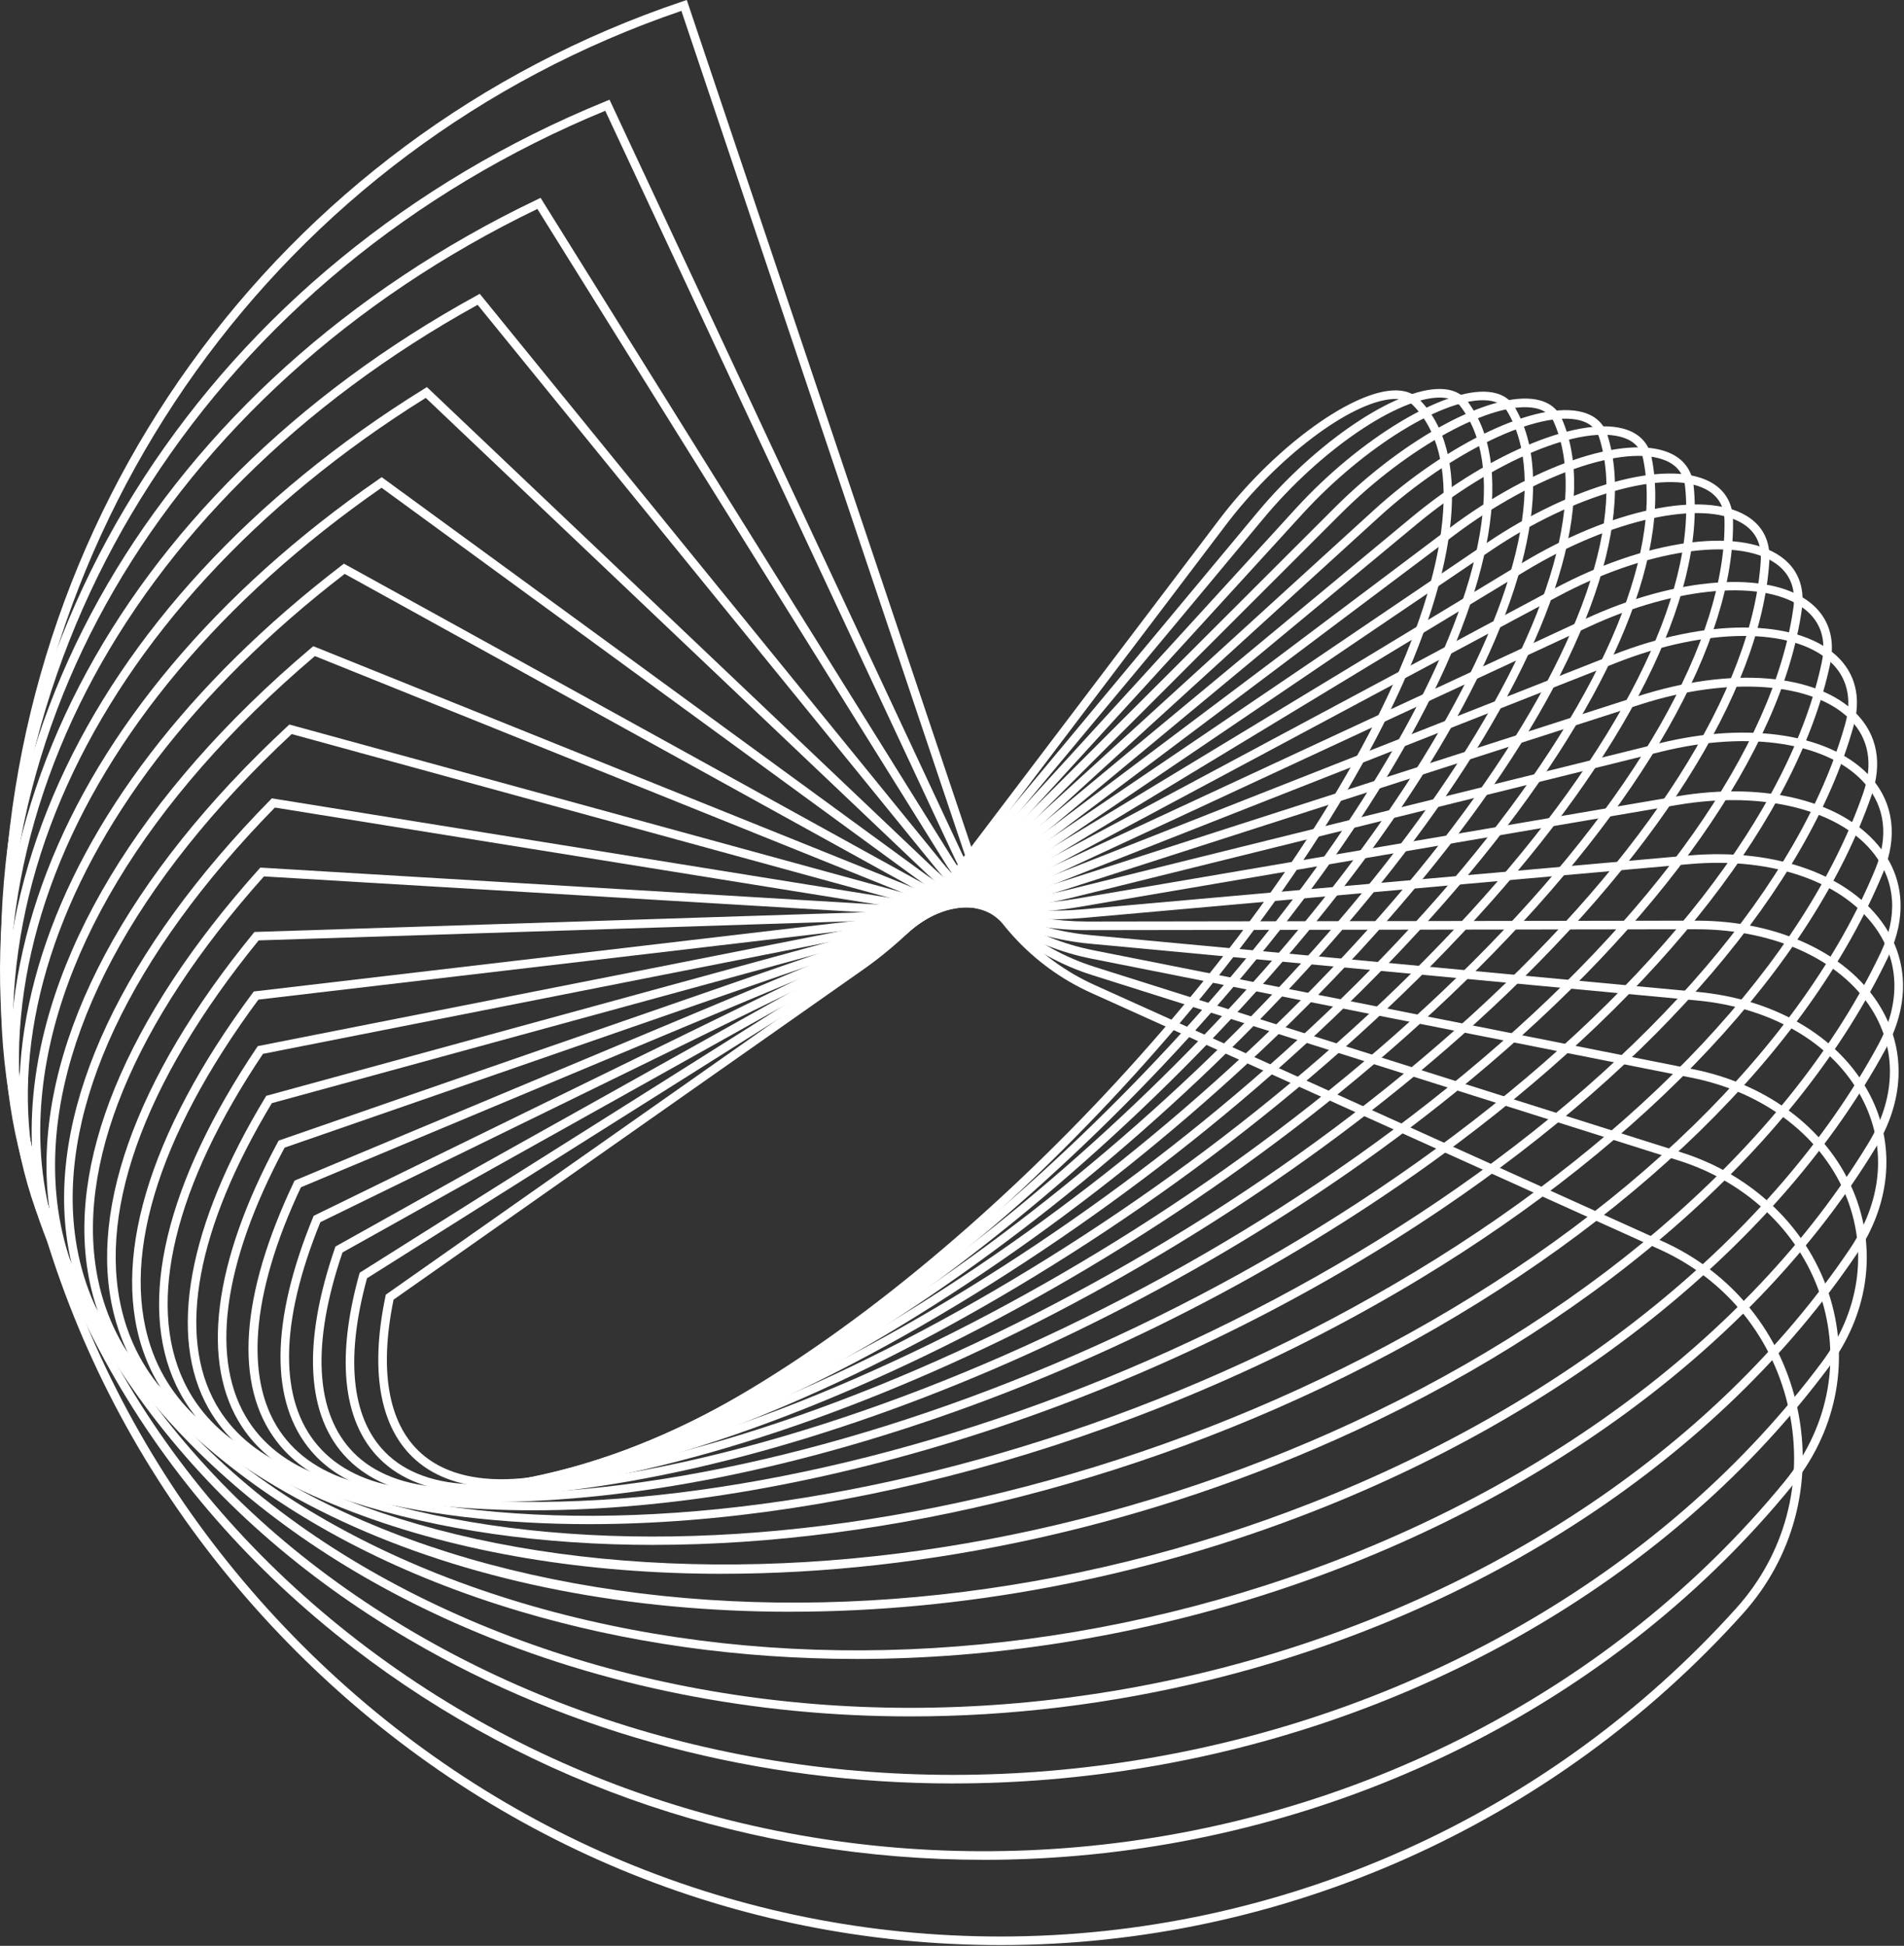
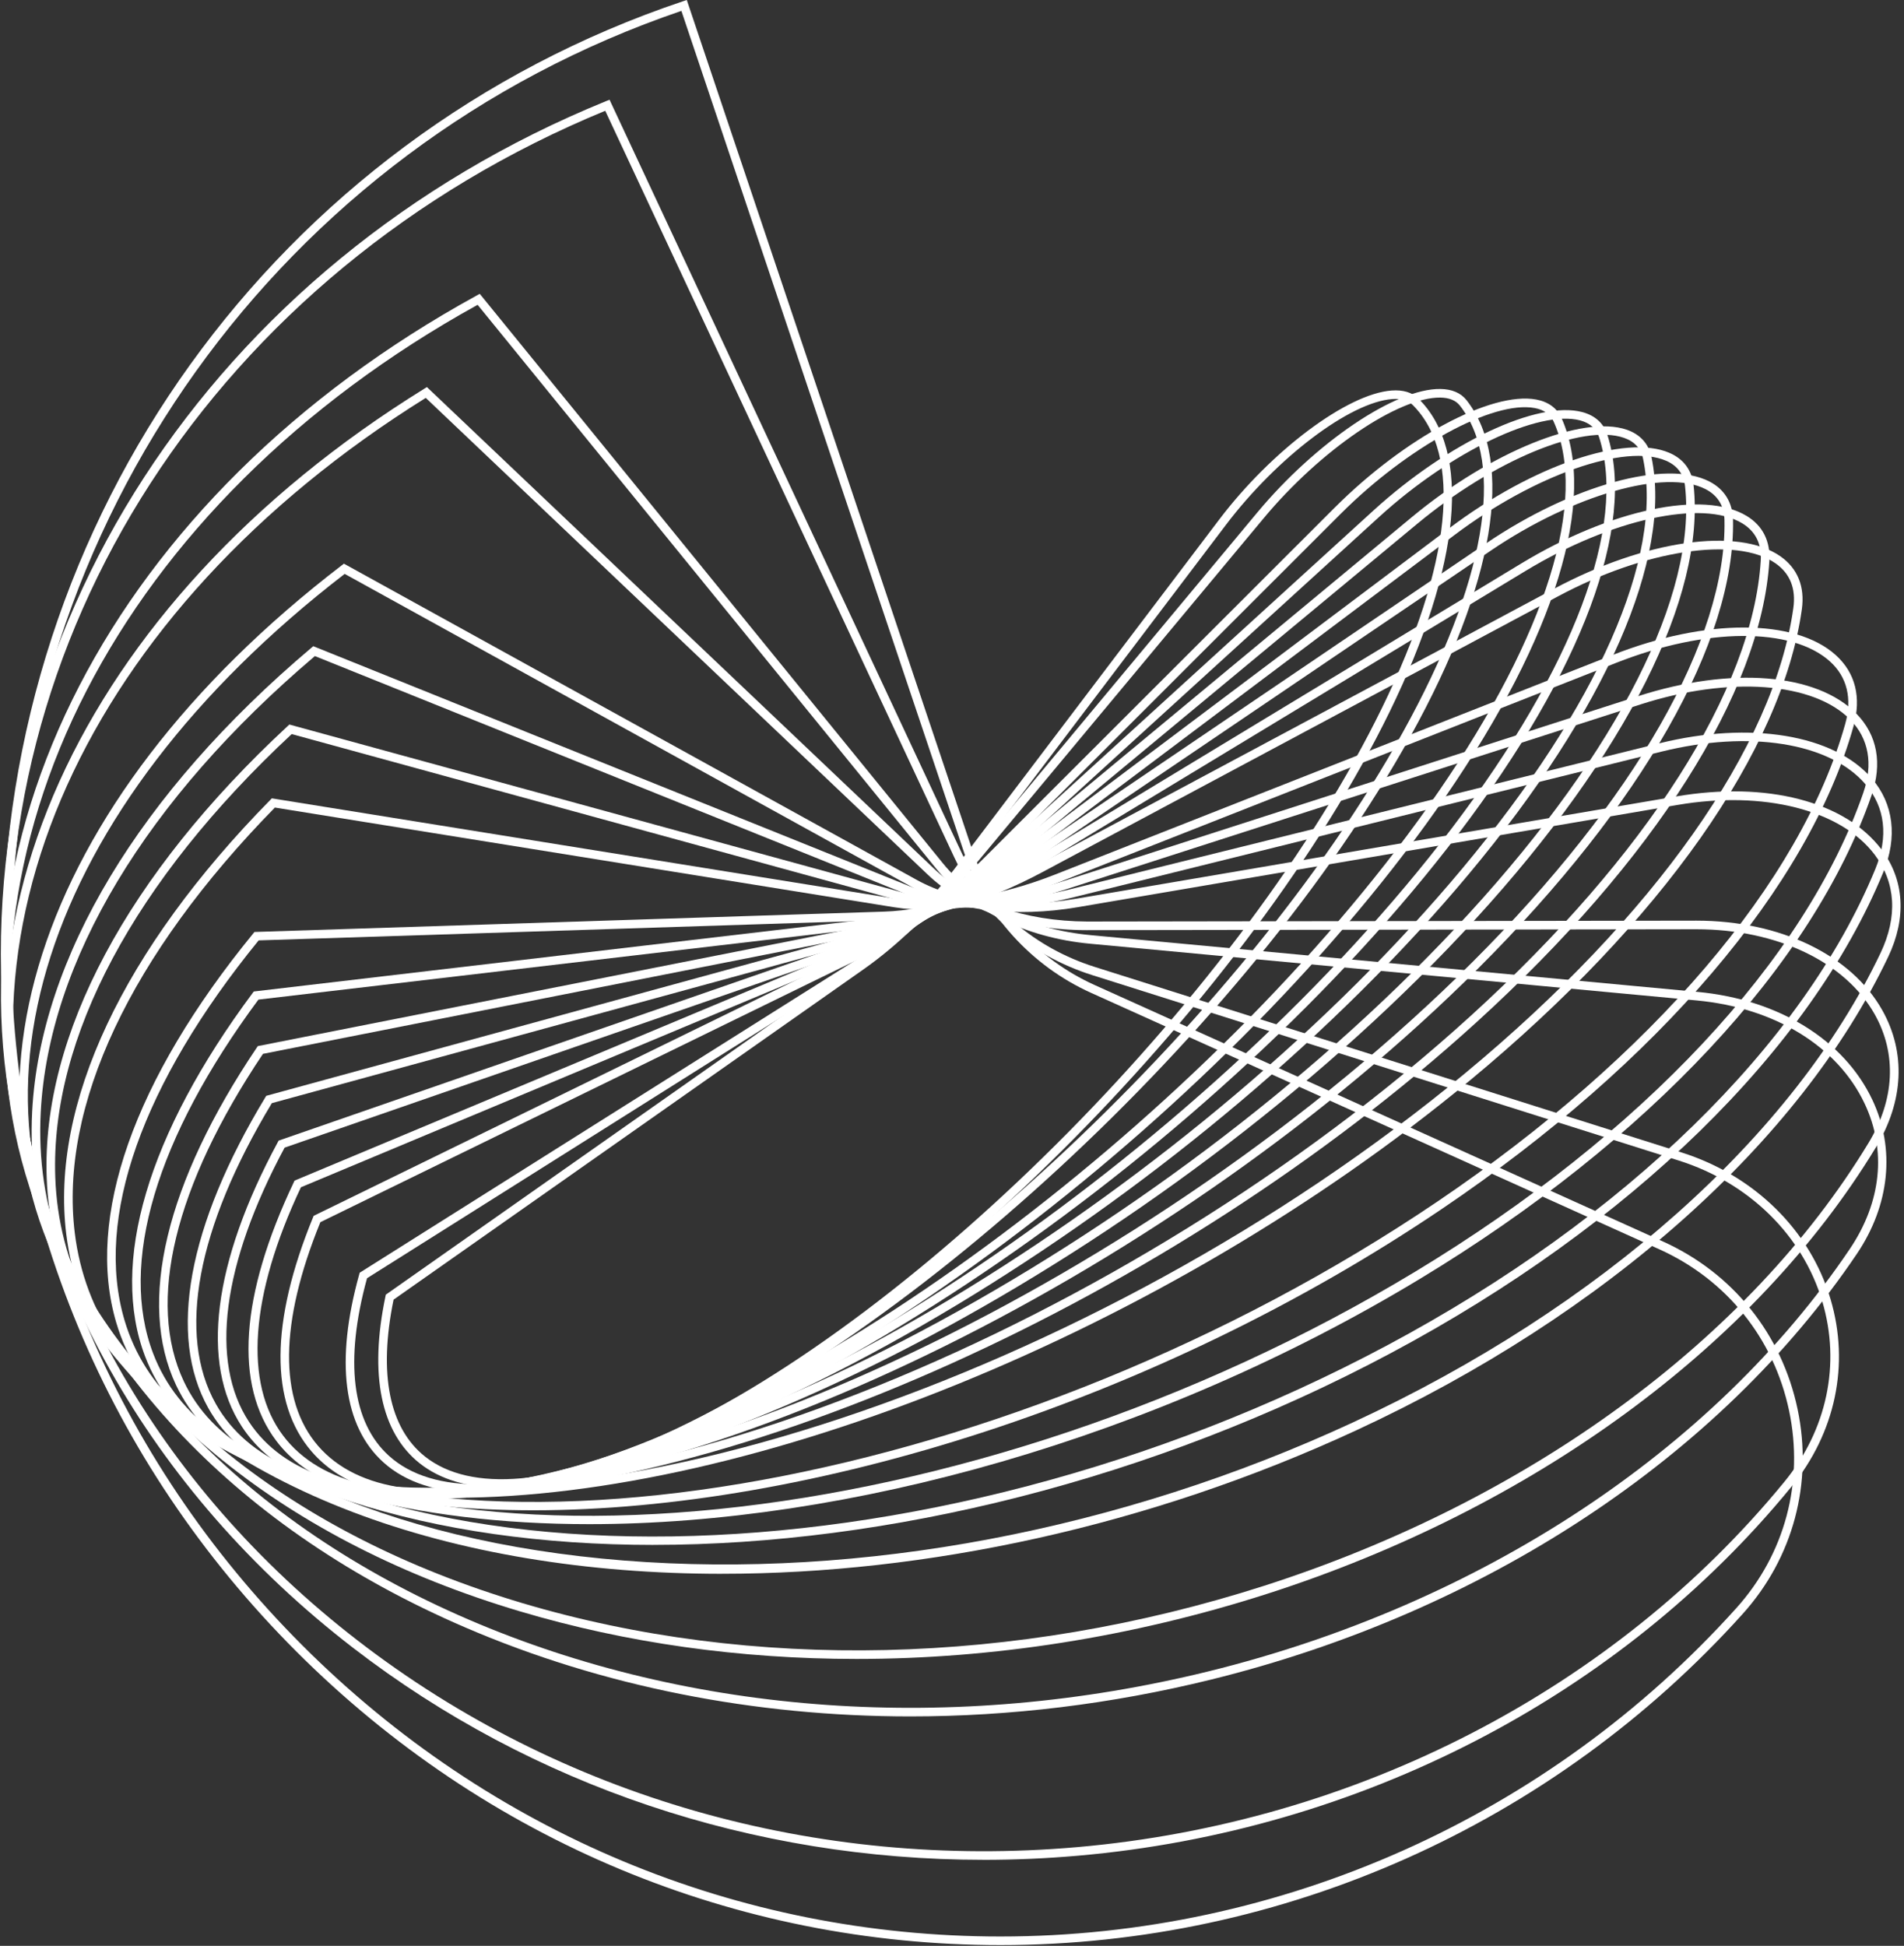
<svg xmlns="http://www.w3.org/2000/svg" width="730" height="746" viewBox="0 0 730 746" fill="none">
  <rect x="0" y="0" width="730" height="746" fill="#333333" stroke="none" />
  <g clip-path="url(#clip0_501_131)">
    <path d="M192.27 570.36C179.39 570.36 168.76 567.24 160.85 560.96C146.02 549.17 141.5 527.04 147.79 496.99L147.92 496.35L329.42 368.78C342.34 359.7 355.7 346.64 366.07 332.96L467.44 199.2C487.53 172.68 516.58 150.95 533.56 149.72C537.95 149.4 541.42 150.44 543.83 152.82C564.26 172.93 560.24 216.69 532.8 272.87C479.85 381.29 355.6 507.08 255.84 553.28C231.31 564.64 209.72 570.37 192.27 570.37V570.36ZM150.89 498.29C145.07 526.72 149.22 547.49 162.91 558.38C180.49 572.36 213 569.48 254.46 550.28C353.64 504.35 477.18 379.25 529.85 271.41C556.63 216.58 560.88 174.21 541.52 155.15C539.81 153.47 537.22 152.74 533.8 152.99C517.65 154.16 489.66 175.33 470.06 201.18L368.69 334.94C358.12 348.88 344.5 362.19 331.31 371.46L150.87 498.28L150.89 498.29Z" fill="white" />
    <path d="M183.34 572.33C167.99 572.33 155.63 568.43 146.97 560.61C131.66 546.79 128.46 521.88 137.73 488.55L137.9 487.94L329.8 367.01C343.47 358.4 357.92 345.52 369.44 331.69L482.08 196.45C504.39 169.66 535.04 148.83 552.28 149.13C556.74 149.2 560.11 150.65 562.31 153.46C580.85 177.1 573.03 224 540.85 282.14C478.66 394.51 343.93 518.93 240.52 559.51C218.74 568.05 199.41 572.33 183.35 572.33H183.34ZM140.72 490.05C132.02 521.78 134.93 545.33 149.16 558.17C165.92 573.29 197.93 572.68 239.3 556.45C342.11 516.11 476.09 392.34 537.96 280.55C569.47 223.62 577.4 178.04 559.71 155.49C558.15 153.5 555.63 152.47 552.22 152.42C536.14 152.25 506.35 172.45 484.6 198.56L371.96 333.8C360.23 347.89 345.5 361.01 331.55 369.8L140.72 490.05Z" fill="white" />
-     <path d="M175.05 573.84C156.88 573.84 142.71 568.93 133.13 559.14C117.4 543.06 115.77 515.17 128.41 478.49L128.61 477.9L330.31 365.15C344.68 357.12 360.19 344.55 372.88 330.65L496.88 194.88C521.29 168.15 553.75 148.55 570.79 150.26C575.35 150.72 578.66 152.62 580.64 155.91C597 183.18 585.12 233.13 548.05 292.95C476.31 408.72 331.25 530.68 224.68 564.83C205.89 570.85 189.25 573.85 175.05 573.85V573.84ZM131.32 480.15C119.33 515.28 120.76 541.79 135.48 556.83C151.38 573.08 182.69 574.8 223.67 561.68C329.6 527.74 473.85 406.41 545.24 291.21C581.64 232.47 593.51 183.77 577.81 157.59C576.4 155.24 573.93 153.87 570.46 153.53C554.41 151.92 523.1 171.05 499.31 197.1L375.31 332.87C362.4 347.01 346.58 359.82 331.92 368.02L131.32 480.16V480.15Z" fill="white" />
    <path d="M168.1 574.57C146.34 574.57 129.82 568.49 119.44 556.44C103.39 537.82 103.59 506.8 120.02 466.71L120.26 466.13L331 363.15C346.01 355.82 362.56 343.67 376.41 329.83L511.77 194.57C538.57 167.79 571.77 150 588.98 153.17C593.63 154.03 596.98 156.48 598.68 160.25C612.56 191.24 596.38 244.11 554.28 305.31C472.73 423.87 317.59 542.18 208.44 569.06C193.52 572.73 180.02 574.56 168.1 574.56V574.57ZM122.83 468.55C107.13 507.13 106.82 536.77 121.93 554.3C137.14 571.94 166.78 575.94 207.65 565.88C316.13 539.17 470.41 421.45 551.56 303.46C592.99 243.23 609.07 191.53 595.67 161.62C594.42 158.84 591.97 157.09 588.38 156.43C572.4 153.49 539.77 171.27 514.1 196.92L378.74 332.18C364.64 346.27 347.77 358.64 332.45 366.13L122.83 468.56V468.55Z" fill="white" />
    <path d="M162.73 574.78C136.52 574.78 117.14 567.22 105.94 552.41C89.71 530.95 92.04 496.64 112.67 453.19L112.94 452.62L331.86 361.08C347.44 354.56 364.99 342.98 380 329.31L526.63 195.67C555.2 169.63 589.61 153.42 606.7 158C611.56 159.3 614.86 162.3 616.26 166.68C627.36 201.46 606.64 257.1 559.42 319.31C467.85 439.96 302.97 553.38 191.89 572.14C181.41 573.91 171.68 574.79 162.74 574.79L162.73 574.78ZM115.38 455.17C95.85 496.58 93.42 530.4 108.57 550.43C122.8 569.25 151.41 575.63 191.33 568.89C301.71 550.25 465.65 437.39 556.79 317.32C603.36 255.97 623.89 201.42 613.12 167.68C612.07 164.38 609.62 162.19 605.85 161.18C590.05 156.95 556.21 173.17 528.85 198.1L382.22 331.74C366.95 345.66 349.06 357.46 333.14 364.12L115.39 455.17H115.38Z" fill="white" />
    <path d="M159.33 574.6C127.57 574.6 104.71 565.16 92.73 546.93C76.77 522.65 81.67 483.91 106.53 437.85L106.83 437.29L332.89 358.9C348.98 353.32 367.46 342.45 383.6 329.06L541.32 198.24C571.45 173.25 606.91 158.86 623.77 164.77C628.88 166.56 632.14 170.18 633.19 175.24C641.2 213.88 615.72 272.08 563.3 334.92C461.56 456.88 287.41 564.08 175.1 573.88C169.62 574.36 164.36 574.6 159.32 574.6H159.33ZM109.12 439.98C85.13 484.67 80.28 522 95.48 545.12C108.66 565.17 136.1 573.98 174.82 570.6C286.38 560.87 459.52 454.2 560.78 332.82C612.56 270.75 637.78 213.56 629.97 175.91C629.16 171.99 626.71 169.29 622.69 167.88C606.82 162.32 572.74 176.46 543.43 200.77L385.71 331.59C369.28 345.22 350.43 356.3 333.98 362.01L109.13 439.98H109.12Z" fill="white" />
    <path d="M158.3 574.2H158.24C119.63 574.19 92.53 562.31 79.88 539.86C64.25 512.1 72.01 469.78 101.74 420.68L102.08 420.12L334.13 356.65C350.64 352.14 369.99 342.11 387.23 329.15L555.75 202.44C587.7 178.41 623.17 166.3 640.09 173.63C645.51 175.98 648.7 180.3 649.33 186.12C653.93 228.64 623.5 289.18 565.83 352.23C453.87 474.64 271.06 574.21 158.29 574.21L158.3 574.2ZM104.22 422.94C75.41 470.73 67.78 511.66 82.75 538.23C94.78 559.59 120.88 570.89 158.24 570.9H158.3C270.27 570.9 451.98 471.82 563.41 349.99C620.44 287.64 650.56 228.04 646.06 186.46C645.56 181.82 643.11 178.52 638.78 176.64C623.13 169.85 588.29 182.08 557.73 205.06L389.21 331.77C371.65 344.97 351.89 355.19 335 359.81L104.22 422.93V422.94Z" fill="white" />
    <path d="M160.24 573.79C153.74 573.79 147.46 573.51 141.39 572.93C104.34 569.4 78.79 554.9 67.49 531C52.56 499.41 63.56 453.46 98.46 401.62L98.84 401.06L335.55 354.32C352.38 351 372.52 341.98 390.81 329.58L569.74 208.34C602.76 185.97 638.79 175.99 655.43 184.62C661.2 187.61 664.31 192.71 664.44 199.39C665.32 245.8 629.74 308.41 566.83 371.18C451.2 486.56 274.13 573.79 160.23 573.8L160.24 573.79ZM100.82 404.03C66.89 454.63 56.11 499.21 70.48 529.6C81.25 552.39 105.88 566.24 141.71 569.66C253.18 580.3 442.89 490.22 564.53 368.85C626.81 306.71 662.03 244.97 661.17 199.45C661.07 193.98 658.63 189.98 653.94 187.54C638.56 179.57 603.17 189.68 571.61 211.07L392.68 332.31C374.03 344.95 353.45 354.14 336.21 357.55L100.83 404.03H100.82Z" fill="white" />
    <path d="M165.36 573.69C150.84 573.69 137.23 572.48 124.71 569.97C89.34 562.88 65.48 545.66 55.69 520.18C41.95 484.41 56.57 434.87 96.87 380.69L97.29 380.12L337.21 351.93C354.25 349.93 375.09 342.08 394.38 330.39L583.2 216.06C617.54 195.27 653.09 187.76 669.69 197.81C675.85 201.54 678.85 207.54 678.37 215.16C675.2 265.43 634.33 329.82 566.22 391.8C448.74 498.71 279.58 573.69 165.38 573.69H165.36ZM99.08 383.23C59.8 436.25 45.49 484.45 58.76 519C68.12 543.37 91.15 559.88 125.36 566.74C235.49 588.82 432.26 509.25 563.99 389.36C631.47 327.95 671.96 264.38 675.08 214.95C675.48 208.54 673.09 203.73 667.98 200.63C652.65 191.34 617.71 199.01 584.9 218.88L396.08 333.21C376.39 345.13 355.07 353.15 337.59 355.2L99.08 383.23Z" fill="white" />
    <path d="M174.19 574.22C149.81 574.22 127.58 571.3 108.33 565.17C74.72 554.46 52.68 534.39 44.59 507.13C32.64 466.87 51.29 413.86 97.08 357.88L97.55 357.3L339.05 349.5C356.18 348.95 377.6 342.42 397.84 331.61L595.9 225.69C630.73 207.06 666.38 201.96 682.6 213.27C689.19 217.87 692.04 224.88 690.84 233.53C683.31 287.61 636.99 353.41 563.76 414.06C446.56 511.12 287.43 574.22 174.18 574.22H174.19ZM99.16 360.54C54.42 415.44 36.17 467.14 47.75 506.19C55.51 532.36 76.81 551.67 109.33 562.03C217.09 596.36 420 528.84 561.66 411.52C634.27 351.39 680.16 286.35 687.58 233.07C688.62 225.62 686.31 219.86 680.72 215.96C665.72 205.5 630.7 210.8 597.45 228.58L399.39 334.5C378.73 345.55 356.78 352.21 339.16 352.78L99.15 360.53L99.16 360.54Z" fill="white" />
-     <path d="M187.18 575.84C150.86 575.84 118.47 570.25 92.43 558.43C60.62 543.99 40.56 520.86 34.41 491.56C24.98 446.58 48.02 390.35 99.28 333.21L99.81 332.62L341.12 347.06C358.21 348.09 380.1 343.05 401.19 333.26L607.72 237.33C642.75 221.06 678.24 218.48 694.04 231.05C701.1 236.67 703.74 244.81 701.67 254.61C689.47 312.41 637.61 379.24 559.39 437.96C444.82 523.96 297.78 575.85 187.16 575.85L187.18 575.84ZM101.21 335.99C51.03 392.12 28.46 447.11 37.64 490.88C43.56 519.12 62.98 541.44 93.8 555.43C198.11 602.79 406.1 548.91 557.43 435.31C635.02 377.07 686.42 310.95 698.47 253.92C700.29 245.3 698.12 238.47 692.01 233.62C677.15 221.8 643.07 224.55 609.13 240.31L402.59 336.24C381.03 346.25 358.55 351.39 340.94 350.34L101.22 336L101.21 335.99Z" fill="white" />
    <path d="M204.5 579.02C153.99 579.02 109.71 569.55 77.17 549.6C47.19 531.22 29.28 504.77 25.4 473.1C19.3 423.31 47.08 364.21 103.63 306.68L104.23 306.07L343.42 344.57C360.33 347.29 382.56 343.92 404.4 335.33L618.51 251.03C653.99 237.06 688.28 237.1 703.83 251.14C711.37 257.95 713.73 267.38 710.65 278.41C693.46 339.81 635.99 407.23 552.97 463.38C443.57 537.38 310.38 579.01 204.5 579.02ZM105.39 309.6C49.95 366.21 22.71 424.1 28.67 472.7C32.43 503.34 49.79 528.96 78.89 546.79C178.66 607.94 390.49 569.3 551.12 460.65C633.5 404.92 690.49 338.17 707.47 277.52C710.2 267.78 708.17 259.5 701.62 253.59C686.98 240.37 654.06 240.57 619.71 254.1L405.6 338.4C383.23 347.21 360.37 350.65 342.89 347.83L105.38 309.6H105.39Z" fill="white" />
    <path d="M225.91 584.33C159.1 584.33 101.08 569.46 62.74 538.61C34.62 515.99 19.11 485.84 17.9 451.43C15.98 396.91 48.78 335.45 110.27 278.39L110.94 277.77L345.92 342.13C362.51 346.68 384.92 345.13 407.4 337.9L628.05 266.9C663.69 255.43 696.55 258.07 711.76 273.62C719.79 281.84 721.78 292.7 717.51 305.04C695.05 369.86 631.93 437.4 544.35 490.33C442.62 551.81 324.68 584.33 225.92 584.33H225.91ZM111.84 281.43C51.49 337.66 19.3 397.96 21.19 451.32C22.37 484.75 37.45 514.04 64.8 536.05C158.83 611.7 373.18 589.92 542.64 487.51C629.58 434.97 692.18 368.06 714.39 303.96C718.23 292.88 716.5 283.19 709.4 275.92C695.28 261.48 662.99 259.12 629.06 270.04L408.41 341.04C385.34 348.47 362.24 350.02 345.05 345.31L111.84 281.43Z" fill="white" />
    <path d="M250.52 592.29C165.71 592.29 92.2 570.07 49.32 525.35C23.15 498.06 10.36 463.77 12.33 426.19C15.42 367.23 53.43 304.08 119.35 248.38L120.11 247.74L348.65 339.72C364.76 346.2 387.19 346.66 410.19 340.96L636.18 284.98C671.16 276.32 703.14 281.61 717.66 298.45C726.04 308.17 727.59 320.97 722.02 334.49C694.01 402.52 625.26 469.66 533.4 518.68C441.64 567.65 339.82 592.28 250.52 592.28V592.29ZM120.72 251.54C55.97 306.49 18.66 368.54 15.62 426.36C13.7 463 26.17 496.45 51.7 523.07C138.76 613.87 354.15 610.6 531.85 515.78C623.05 467.11 691.25 400.58 718.98 333.24C724.12 320.74 722.81 309.46 715.17 300.6C701.45 284.69 670.76 279.81 636.98 288.17L410.99 344.15C387.33 350.01 364.16 349.51 347.42 342.77L120.73 251.53L120.72 251.54Z" fill="white" />
    <path d="M276.86 603.37C172.98 603.37 82.68 571.33 37.12 509.72C-25.26 425.37 12.47 307.64 131.01 216.75L131.86 216.1L351.57 337.38C367.04 345.92 389.32 348.53 412.7 344.54L642.71 305.33C677.28 299.43 707.43 307.23 721.37 325.67C730.15 337.28 731.06 351.89 723.95 366.82C690.13 437.81 615.8 503.98 520.02 548.35C440.11 585.37 354.67 603.36 276.85 603.36L276.86 603.37ZM132.16 220.02C15.83 309.64 -21.32 425.17 39.77 507.77C77.61 558.94 148.45 591.08 239.22 598.28C330.21 605.5 429.44 586.7 518.64 545.37C613.74 501.31 687.49 435.72 720.99 365.41C727.64 351.44 726.87 338.39 718.75 327.66C705.75 310.47 676.12 302.98 643.27 308.58L413.26 347.79C389.15 351.9 366.09 349.16 349.99 340.27L132.17 220.03L132.16 220.02Z" fill="white" />
-     <path d="M303.09 617.92C179.87 617.92 72.16 573 26.33 491.66C-28.4 394.53 19.44 270.73 145.38 183.6L146.34 182.93L354.69 335.11C369.34 345.81 391.28 350.74 414.9 348.64L647.45 327.98C680.87 325.01 709.73 335.46 722.74 355.25C731.8 369.04 731.92 385.63 723.07 401.99C683.2 475.64 603.39 540.23 504.11 579.21C437.33 605.43 368.05 617.91 303.09 617.91V617.92ZM146.29 186.98C22.55 273.05 -24.51 394.72 29.2 490.05C62.45 549.06 130.21 590.58 220 606.97C310 623.4 410.46 612.45 502.9 576.16C601.47 537.46 680.67 473.41 720.18 400.44C728.43 385.2 728.36 369.81 720 357.08C707.65 338.3 679.97 328.41 647.75 331.28L415.2 351.94C390.8 354.11 368.04 348.95 352.76 337.79L146.3 187L146.29 186.98Z" fill="white" />
    <path d="M328.4 636.01C283.81 636.01 240.13 629.93 199.18 617.71C110.2 591.17 45.56 539.1 17.19 471.1C-28.81 360.86 29.62 231.44 162.6 149.07L163.68 148.4L358.02 332.95C371.67 345.92 393.05 353.18 416.77 353.3L650.24 352.96H650.41C682.44 352.96 709.72 366.08 721.64 387.24C730.81 403.51 729.93 422.25 719.15 439.99C673.02 515.95 587.88 578.33 485.57 611.13C433.91 627.69 380.54 636.01 328.41 636.01H328.4ZM163.24 152.54C32.45 234.06 -25.02 361.44 20.22 469.84C48.21 536.91 112.1 588.31 200.12 614.56C288.31 640.86 389.32 638.53 484.56 608C586.12 575.44 670.6 513.58 716.33 438.29C726.46 421.61 727.32 404.05 718.76 388.86C707.42 368.74 681.24 356.26 650.4 356.26H650.23L416.76 356.6H416.59C392.14 356.6 369.97 348.86 355.74 335.35L163.24 152.55V152.54Z" fill="white" />
    <path d="M349.06 658.04C289.27 658.04 230.95 646.57 178.35 623.92C92.03 586.76 32.19 524.28 9.86 448C-26.34 324.38 43.14 189.88 182.74 113.31L183.94 112.65L361.48 330.93C373.95 346.26 394.62 356.32 418.2 358.52L650.81 380.27C681.92 383.18 706.98 398.64 717.86 421.64C726.75 440.43 724.58 461.97 711.9 480.75C659.33 558.62 569.08 618.1 464.29 643.93C426.02 653.36 387.24 658.04 349.06 658.04ZM183.12 116.86C45.72 192.78 -22.63 325.33 13.01 447.08C35.06 522.4 94.24 584.13 179.64 620.9C265.18 657.73 365.99 664.77 463.5 640.73C567.5 615.09 657.05 556.11 709.17 478.91C721.36 460.86 723.39 441.02 714.88 423.05C704.5 401.11 680.43 386.35 650.5 383.55L417.89 361.8C393.44 359.51 371.95 349.02 358.92 333L183.12 116.86Z" fill="white" />
-     <path d="M365.45 683.75C291.11 683.75 219.04 664.94 157.05 628.67C74.31 580.27 20.17 506.98 4.58 422.32C-20.68 285.13 60.24 146.16 205.93 76.49L207.26 75.85L365.11 329.04C376.2 346.84 395.92 359.69 419.2 364.31L649.03 409.89C678.57 415.75 701.86 433.93 711.32 458.52C719.71 480.34 716 504.27 701.15 524.19C641.99 603.53 546.89 659.38 440.24 677.42C415.25 681.65 390.23 683.74 365.46 683.74L365.45 683.75ZM206.03 80.1C62.52 149.32 -17.09 286.43 7.82 421.73C23.23 505.43 76.82 577.92 158.71 625.83C240.69 673.8 340.47 690.97 439.69 674.19C545.52 656.29 639.85 600.9 698.51 522.24C712.67 503.24 716.22 480.46 708.25 459.72C699.2 436.19 676.82 418.77 648.4 413.14L418.57 367.56C394.4 362.77 373.9 349.37 362.32 330.81L206.03 80.1Z" fill="white" />
    <path d="M377.05 713.02C288.84 713.02 204.17 684.76 135.42 631.79C57.25 571.56 9.71 487.13 1.57 394.04C-11.63 243.19 81.07 100.44 232.25 38.82L233.7 38.23L234.36 39.65L368.87 327.34C378.38 347.68 396.9 363.48 419.69 370.69L644.68 441.82C672.63 450.66 693.99 471.66 701.82 498.01C709.27 523.06 703.74 549.39 686.64 570.23C620.8 650.53 521.18 702 413.34 711.44C401.2 712.5 389.09 713.03 377.05 713.03V713.02ZM232.05 42.47C83.07 103.85 -8.18 244.83 4.85 393.75C12.91 485.91 60 569.52 137.44 629.18C214.92 688.88 312.82 716.92 413.06 708.15C520.02 698.79 618.82 647.76 684.1 568.14C700.49 548.15 705.8 522.93 698.67 498.94C691.15 473.64 670.6 453.46 643.69 444.95L418.7 373.82C395.04 366.34 375.79 349.9 365.89 328.73L232.05 42.47Z" fill="white" />
    <path d="M383.58 745.71C282.08 745.71 186.2 705.73 113.61 633.14C41.01 560.54 1.03 464.66 1.03 363.16C1.03 198.64 105.81 52.91 261.76 0.52L263.32 0L372.77 325.82C380.48 348.78 397.57 367.67 419.66 377.63L637.59 475.97C664.34 488.04 683.14 511.45 689.19 540.2C695.16 568.61 687.51 597.21 668.2 618.69C595.6 699.41 491.86 745.71 383.58 745.71ZM261.25 4.17C107.5 56.55 4.32 200.61 4.32 363.16C4.32 463.78 43.96 558.83 115.93 630.81C187.9 702.79 282.95 742.42 383.57 742.42C490.92 742.42 593.77 696.52 665.74 616.49C684.34 595.81 691.71 568.25 685.95 540.88C680.12 513.17 662 490.6 636.22 478.97L418.29 380.63C395.38 370.29 377.64 350.69 369.64 326.86L261.25 4.17Z" fill="white" />
  </g>
  <defs>
    <clipPath id="clip0_501_131">
      <rect width="729.63" height="745.71" fill="white" />
    </clipPath>
  </defs>
</svg>